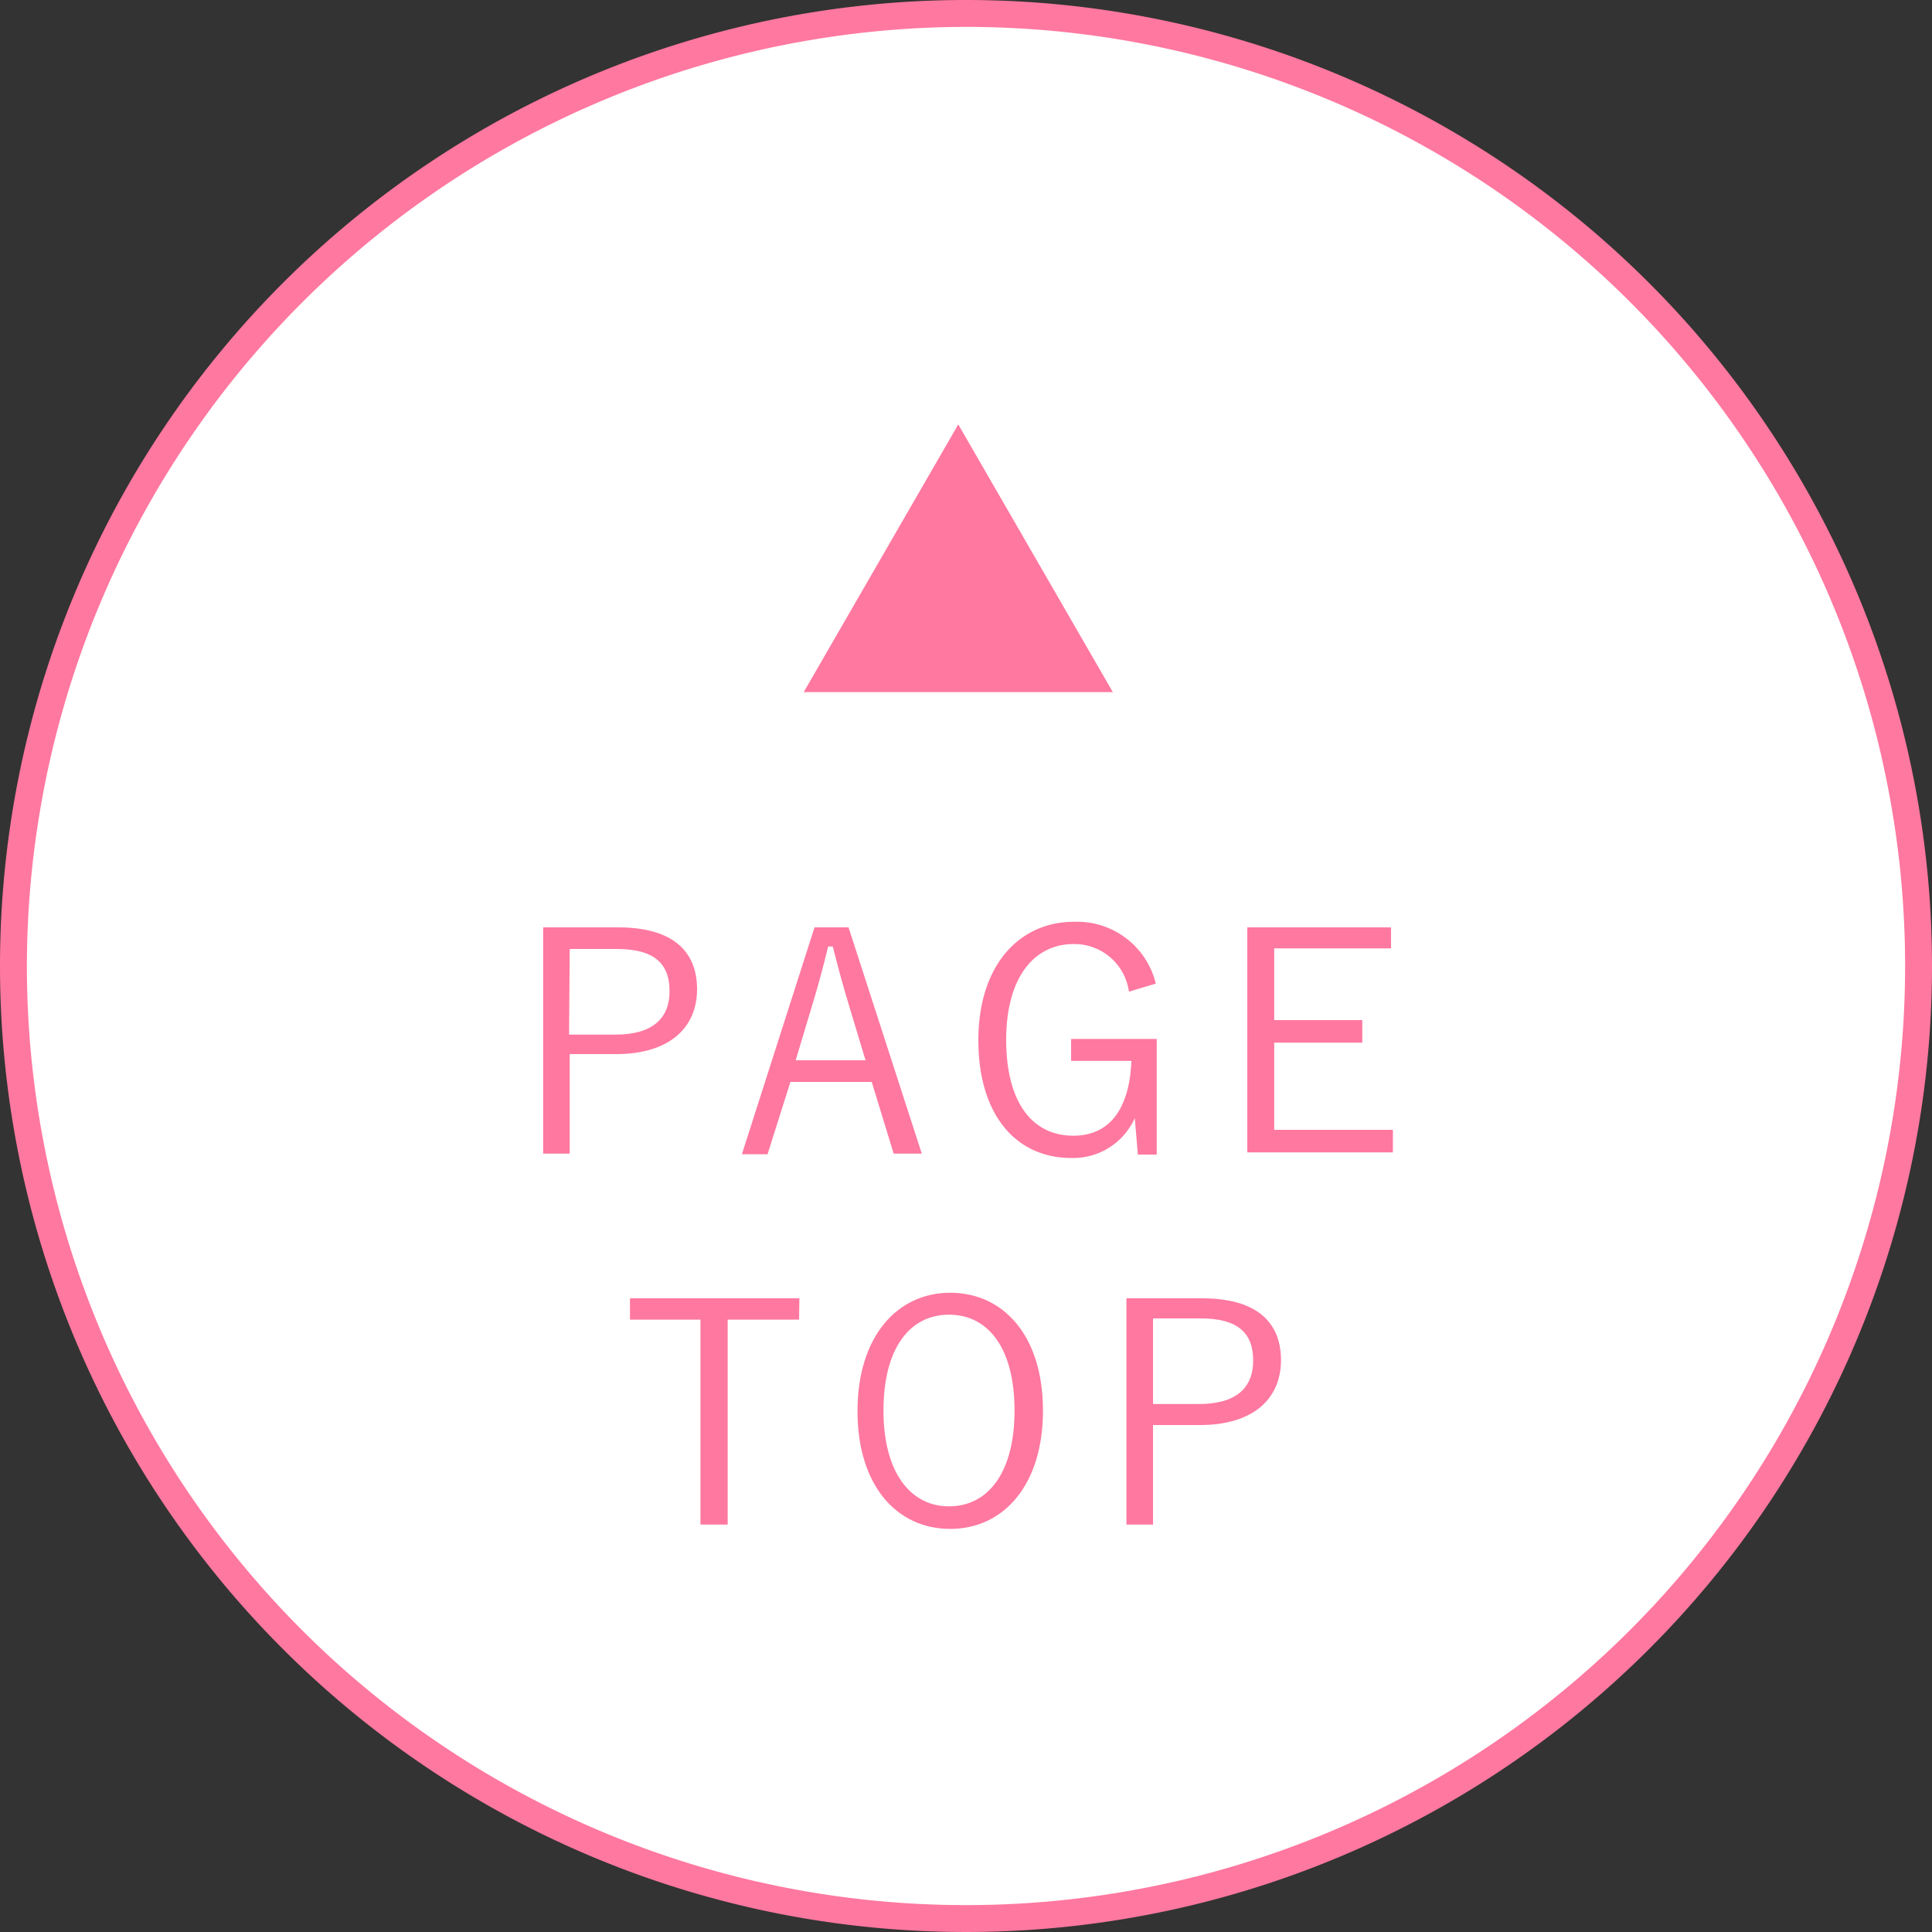
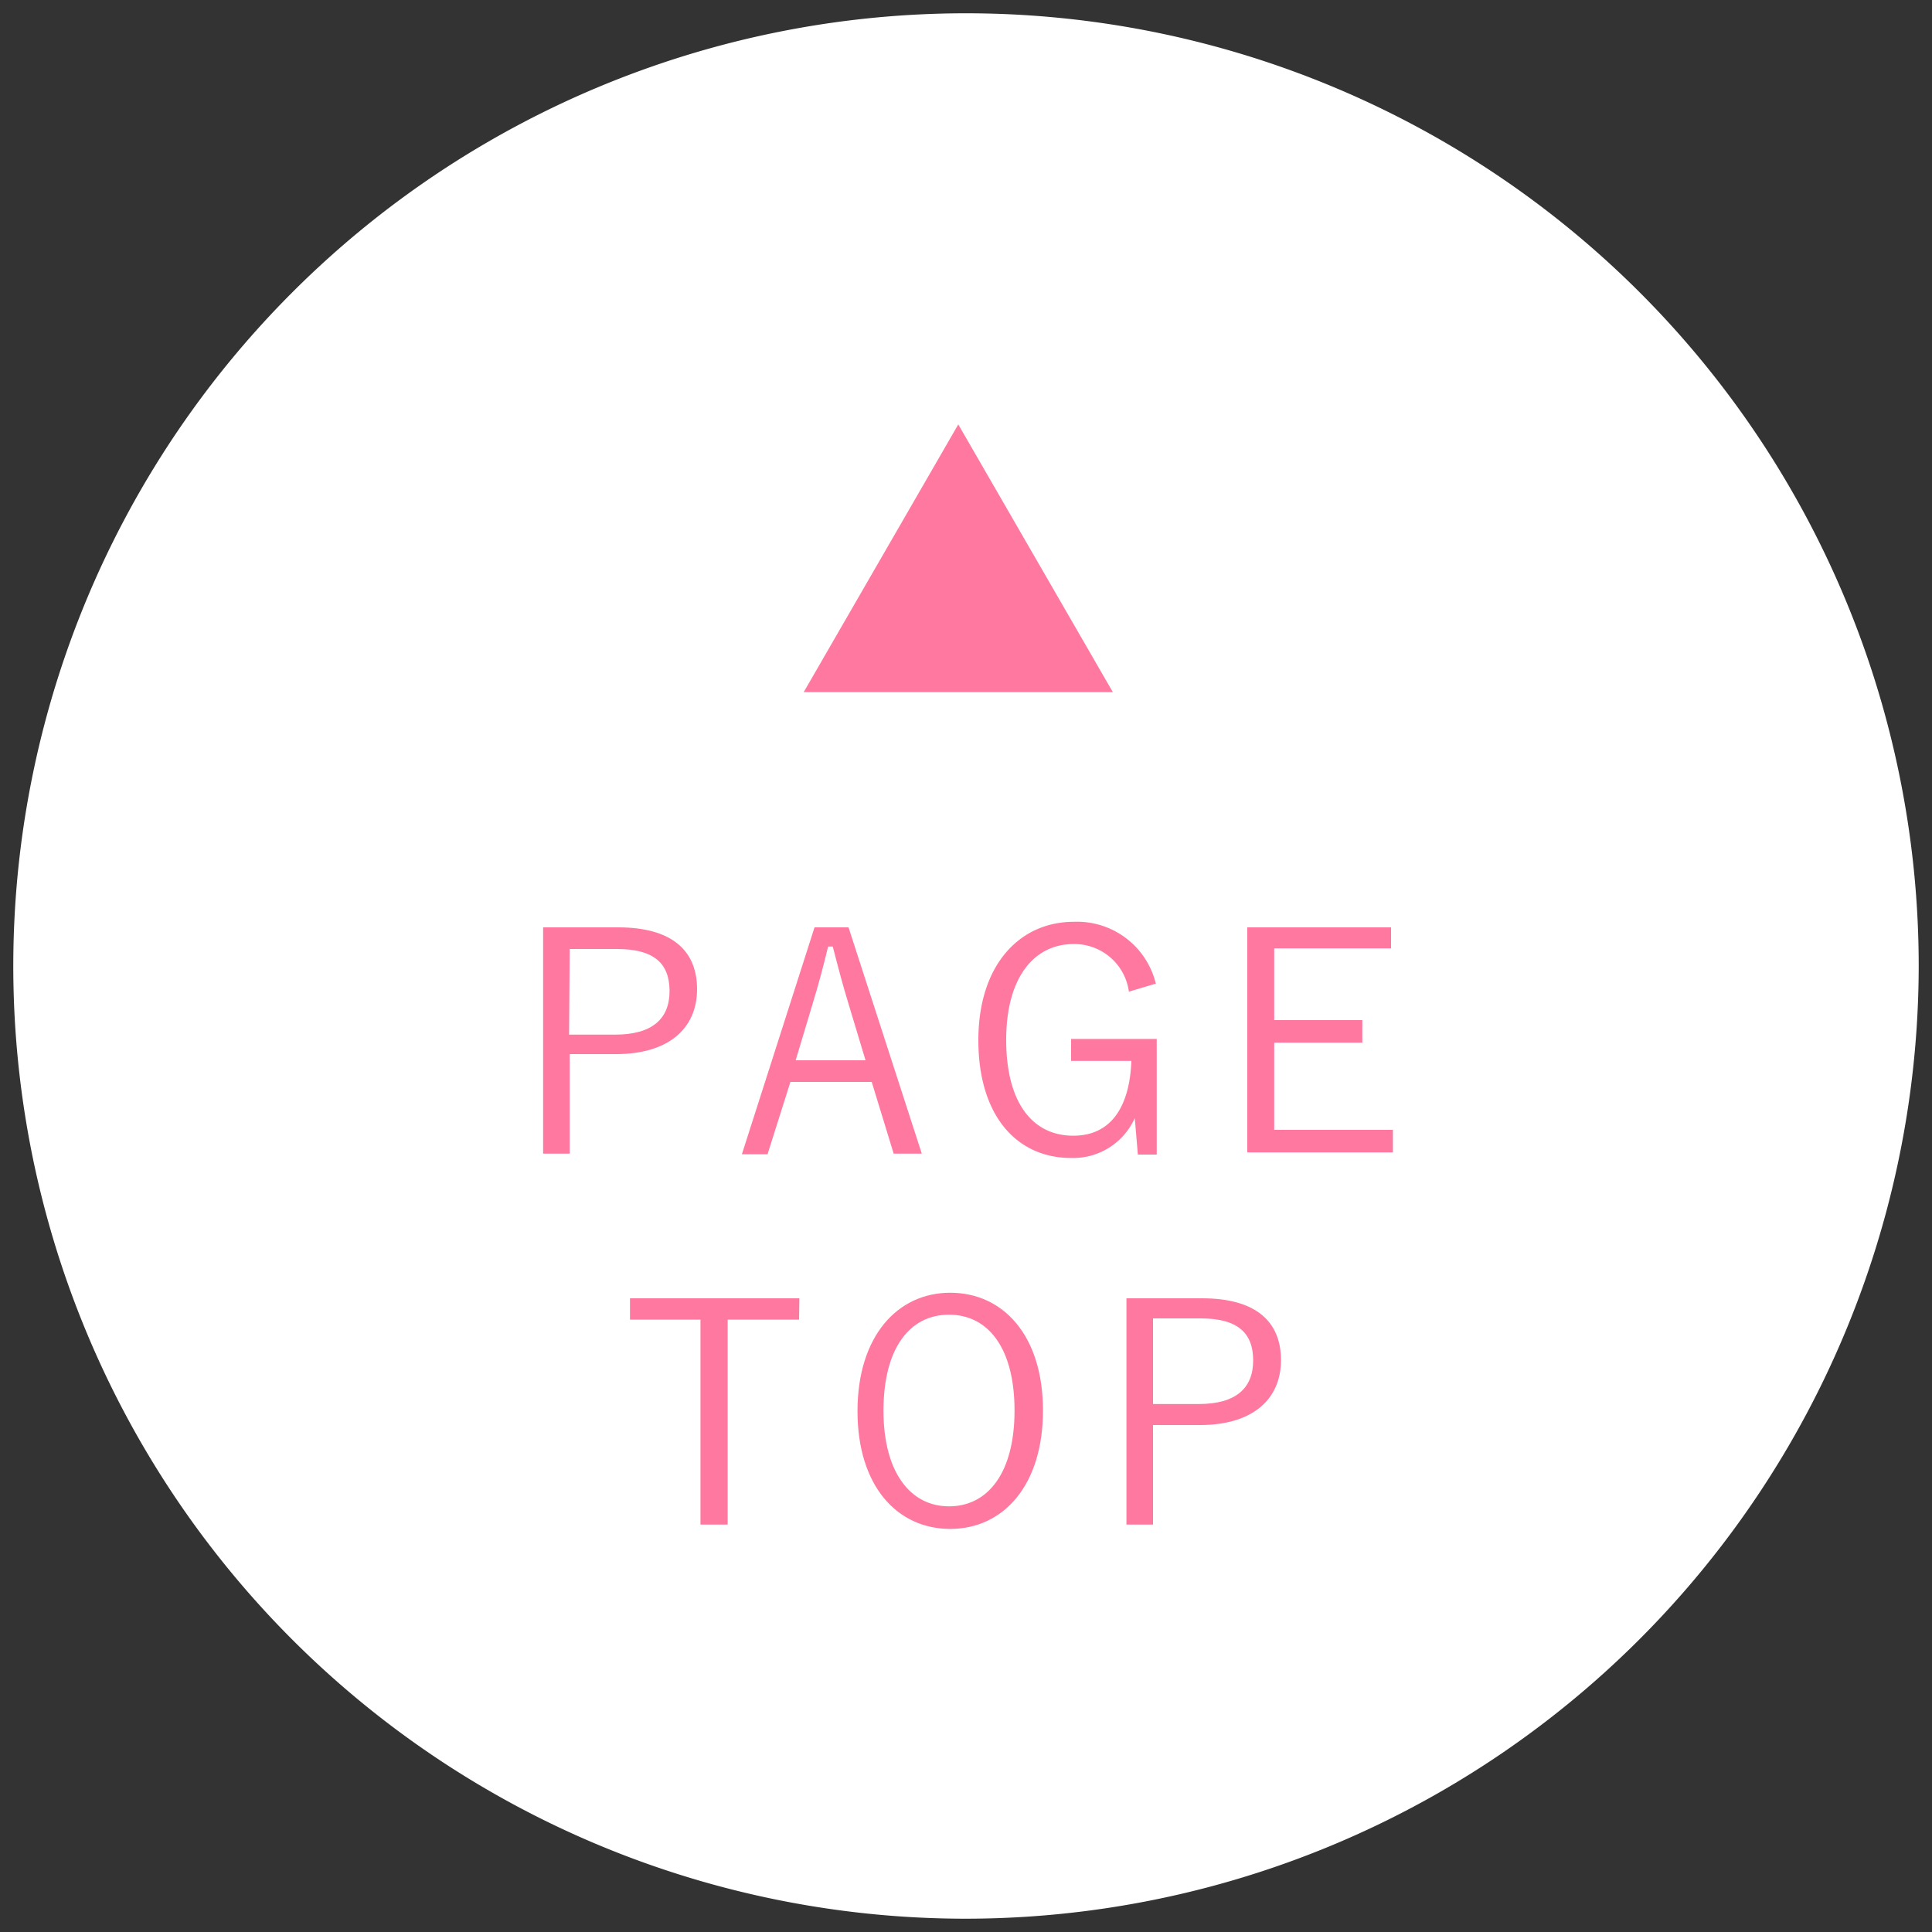
<svg xmlns="http://www.w3.org/2000/svg" viewBox="0 0 62.5 62.5">
  <rect x="0" y="0" width="62.5" height="62.5" fill="#333333" stroke="none" />
  <defs>
    <style>.cls-1{fill:#fff;}.cls-2{fill:#ff78a0;}</style>
  </defs>
  <title>footer_pagetop</title>
  <g id="レイヤー_2" data-name="レイヤー 2">
    <g id="ベースデザイン">
      <path class="cls-1" d="M31.25,62.07A30.82,30.82,0,1,1,62.07,31.25,30.85,30.85,0,0,1,31.25,62.07Z" />
-       <path class="cls-2" d="M31.25.87A30.38,30.38,0,1,1,.87,31.25,30.42,30.42,0,0,1,31.25.87m0-.87A31.25,31.25,0,1,0,62.5,31.25,31.25,31.25,0,0,0,31.25,0Z" />
      <path class="cls-2" d="M20,30c1.72,0,2.55.74,2.55,2s-.91,2.1-2.62,2.1H18.43v3.22h-.86V30Zm-1.59,3.47H19.9c1.21,0,1.76-.52,1.76-1.41s-.5-1.36-1.7-1.36H18.43Z" />
      <path class="cls-2" d="M29.82,37.32h-.91L28.2,35H25.57l-.74,2.34H24L26.35,30h1.1Zm-2.36-4.81c-.19-.62-.34-1.19-.52-1.89h-.15c-.17.7-.32,1.26-.51,1.88l-.54,1.8H28Z" />
      <path class="cls-2" d="M36.52,32.08a1.78,1.78,0,0,0-1.79-1.54c-1.27,0-2.18,1.07-2.18,3.1s.85,3.1,2.17,3.1,1.83-1.08,1.88-2.42H34.65v-.71h2.77v3.74h-.61l-.1-1.18a2.18,2.18,0,0,1-2.06,1.29c-1.77,0-3-1.38-3-3.81s1.33-3.83,3.09-3.83a2.62,2.62,0,0,1,2.65,2Z" />
      <path class="cls-2" d="M45,30.68H41.22V33h2.85v.73H41.22v2.82h3.84v.73H40.35V30H45Z" />
      <path class="cls-2" d="M25.85,42.69H23.54v6.63h-.88V42.69H20.38V42h5.48Z" />
      <path class="cls-2" d="M33.74,45.63c0,2.42-1.28,3.83-3,3.83s-3-1.39-3-3.81,1.29-3.83,3-3.83S33.74,43.2,33.74,45.63Zm-5.16,0c0,2,.87,3.1,2.12,3.1s2.12-1.07,2.12-3.1-.86-3.1-2.12-3.1S28.58,43.6,28.58,45.64Z" />
      <path class="cls-2" d="M38.89,42c1.72,0,2.55.74,2.55,2s-.91,2.1-2.62,2.1H37.3v3.22h-.86V42ZM37.3,45.42h1.48c1.21,0,1.76-.52,1.76-1.41s-.5-1.36-1.7-1.36H37.3Z" />
      <polygon class="cls-2" points="31 13.73 26 22.39 36 22.39 31 13.73" />
    </g>
  </g>
</svg>